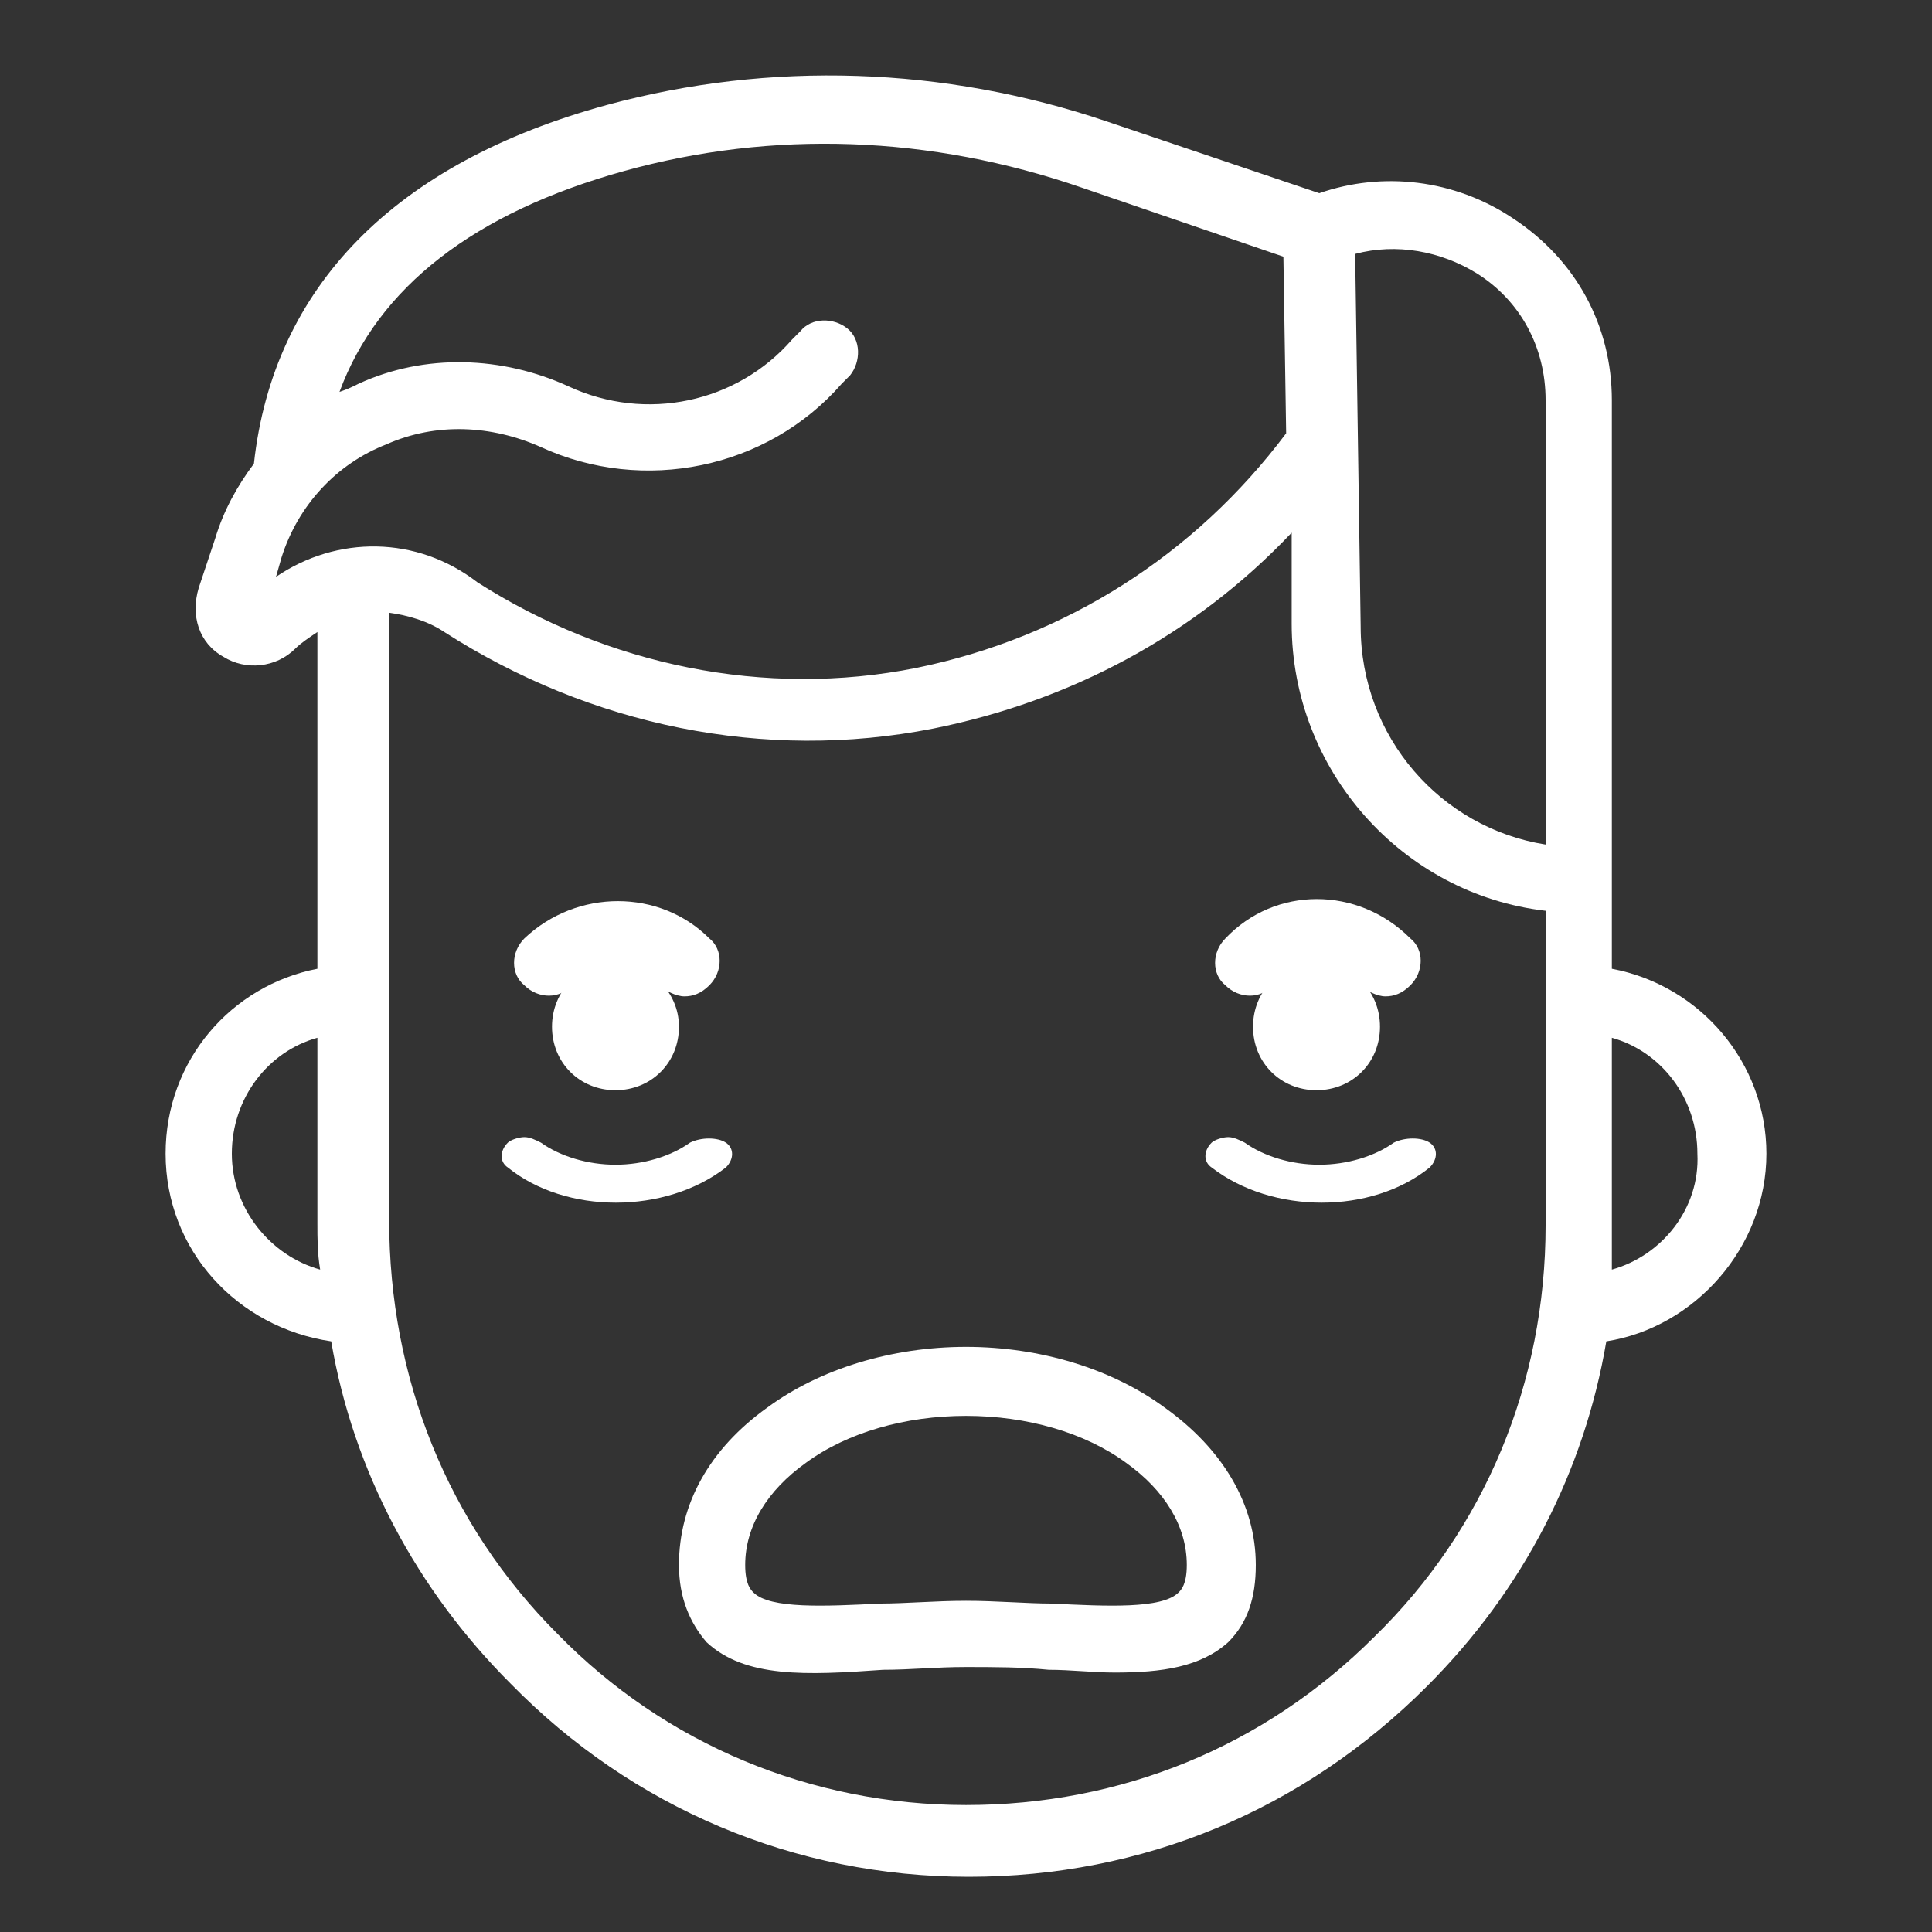
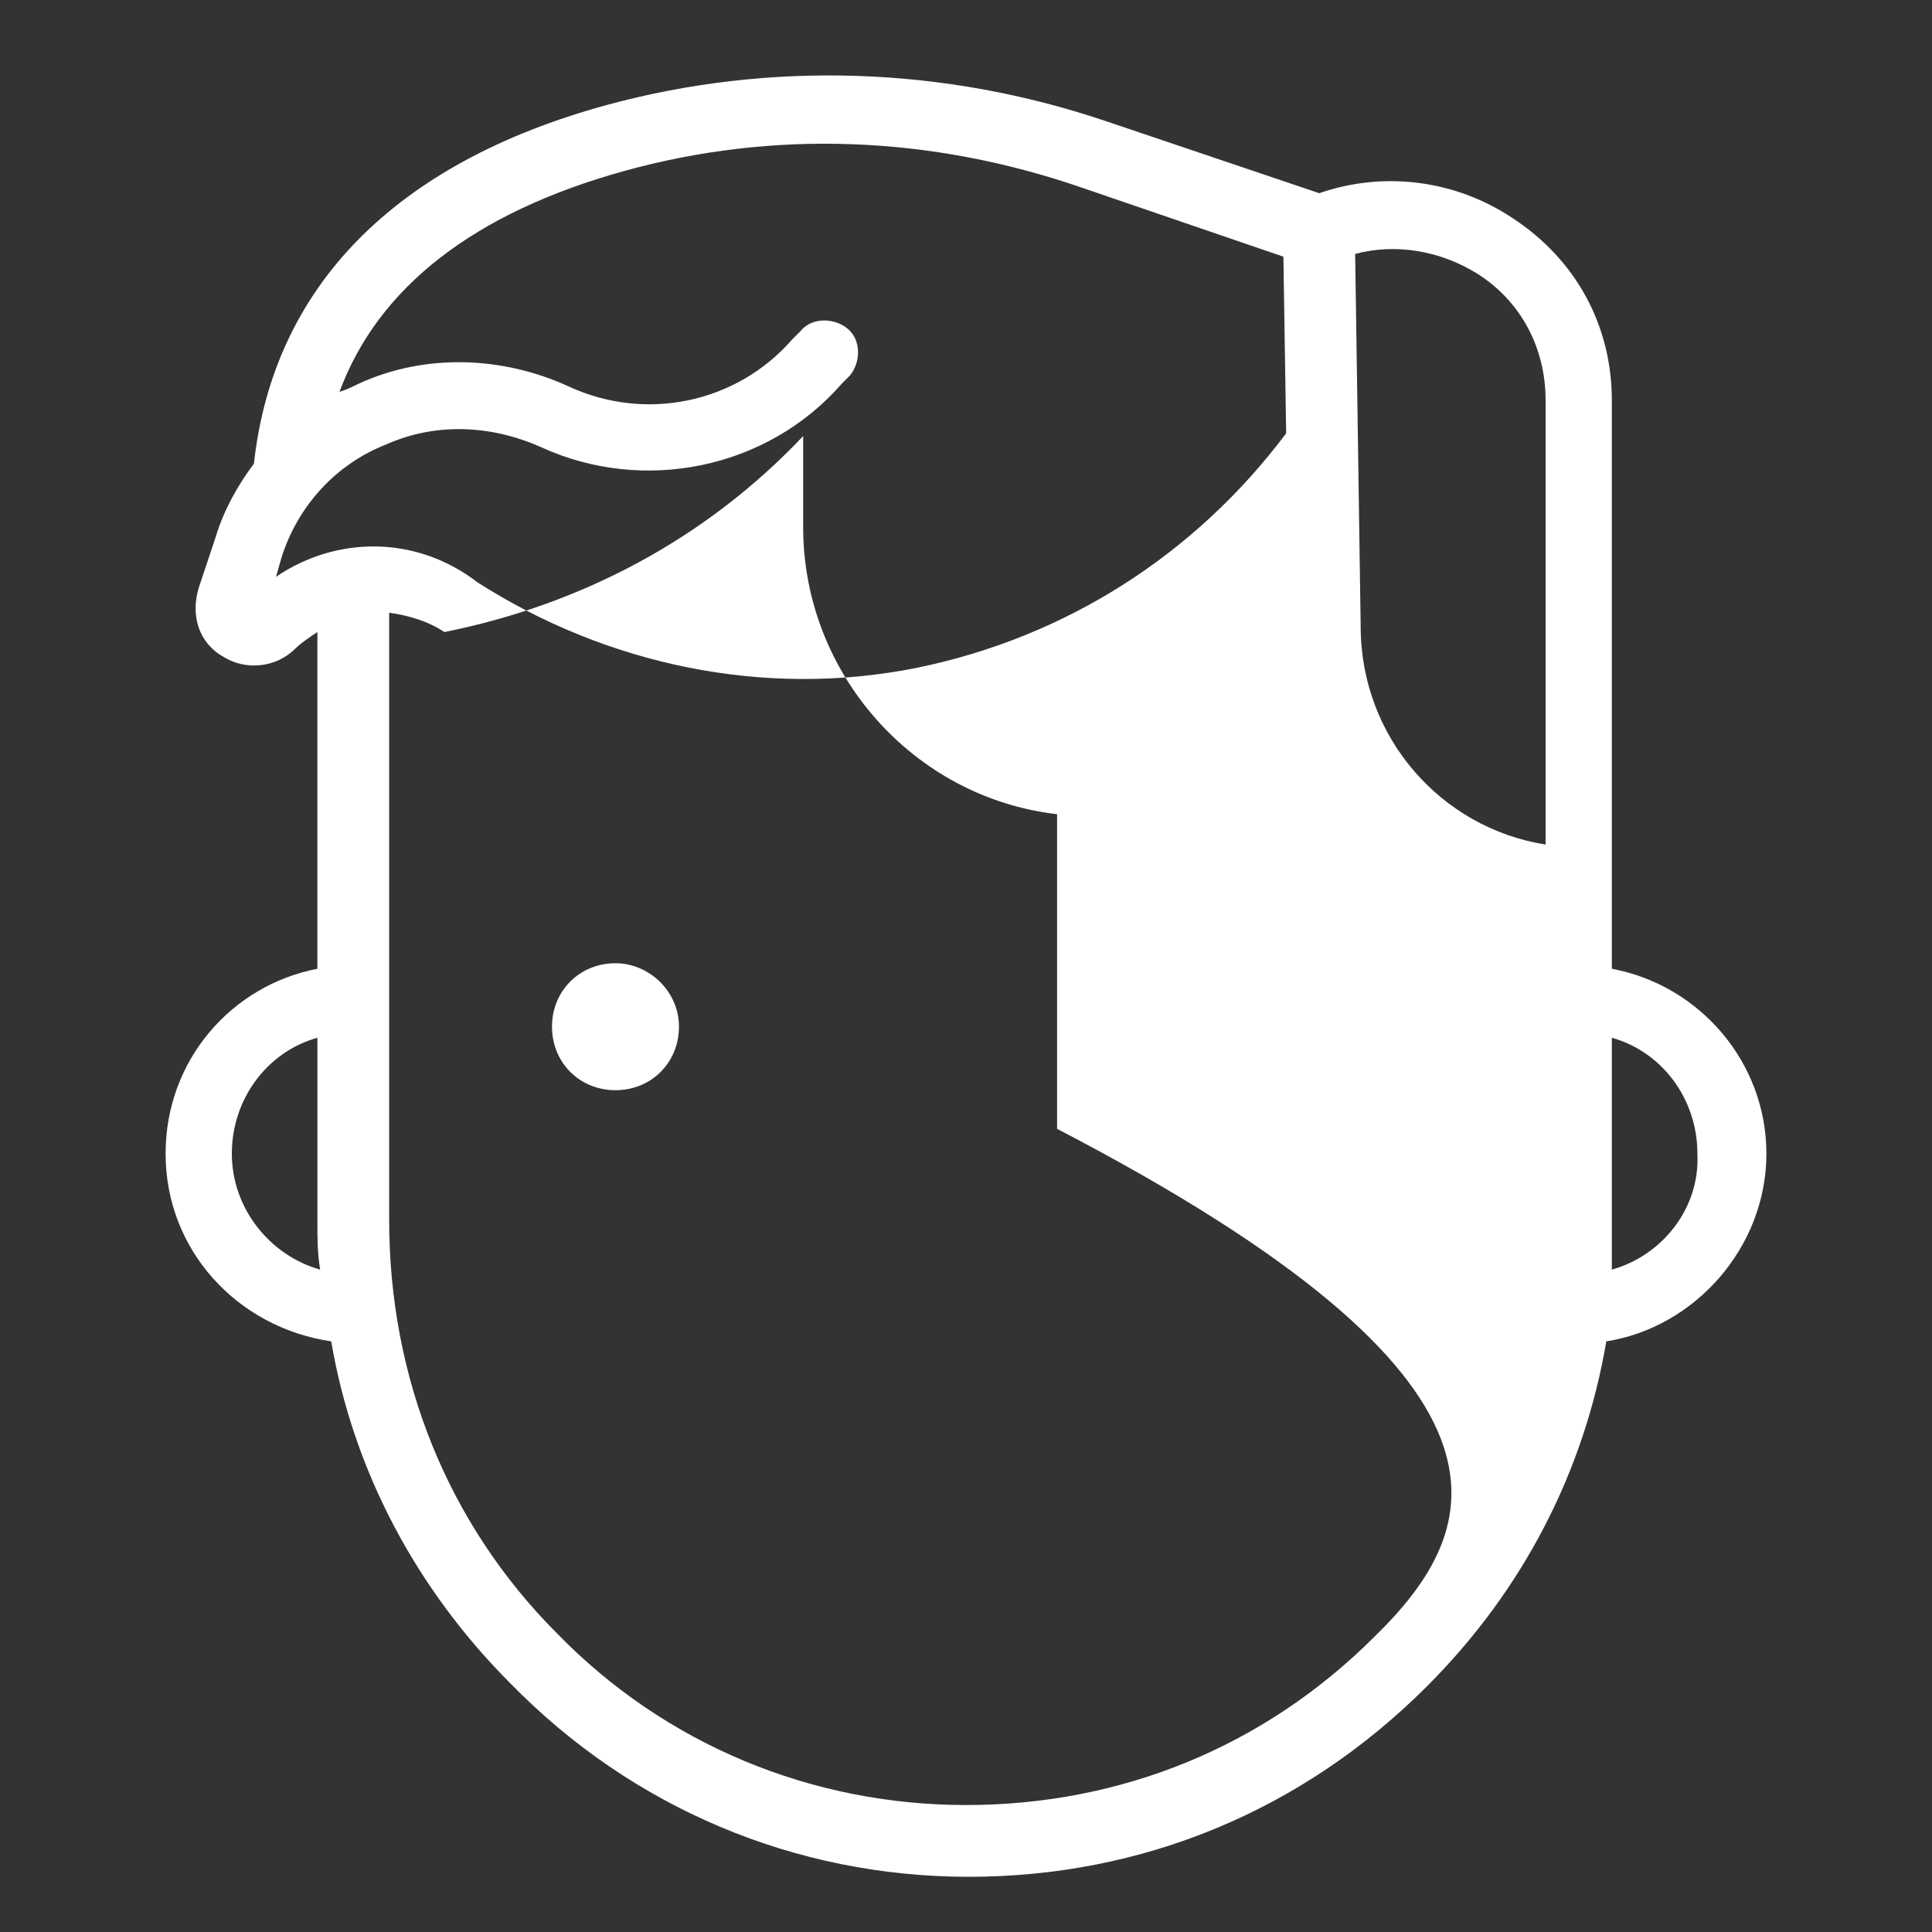
<svg xmlns="http://www.w3.org/2000/svg" version="1.1" id="Layer_1" x="0px" y="0px" viewBox="0 0 70 70" style="enable-background:new 0 0 70 70;" xml:space="preserve">
  <rect x="0" y="0" width="70" height="70" fill="#333333" stroke="none" />
  <style type="text/css">
	.st0{fill:#FFFFFF;}
</style>
  <path class="st0" d="M24.6,37.2c0,1.3-1,2.3-2.3,2.3c-1.3,0-2.3-1-2.3-2.3c0-1.3,1-2.3,2.3-2.3C23.5,34.9,24.6,35.9,24.6,37.2  L24.6,37.2z M24.6,37.2" />
-   <path class="st0" d="M50,37.2c0,1.3-1,2.3-2.3,2.3c-1.3,0-2.3-1-2.3-2.3c0-1.3,1-2.3,2.3-2.3C49,34.9,50,35.9,50,37.2L50,37.2z   M50,37.2" />
-   <path class="st0" d="M23.9,35.7c0.2,0.2,0.6,0.4,0.9,0.4c0.3,0,0.6-0.1,0.9-0.4c0.5-0.5,0.5-1.3,0-1.7c-1.8-1.8-4.8-1.8-6.7,0  c-0.5,0.5-0.5,1.3,0,1.7c0.5,0.5,1.3,0.5,1.7,0C21.6,34.8,23,34.8,23.9,35.7L23.9,35.7z M23.9,35.7" />
  <path class="st0" d="M44.4,34c-0.5,0.5-0.5,1.3,0,1.7c0.5,0.5,1.3,0.5,1.7,0c0.9-0.9,2.3-0.9,3.2,0c0.2,0.2,0.6,0.4,0.9,0.4  c0.3,0,0.6-0.1,0.9-0.4c0.5-0.5,0.5-1.3,0-1.7C49.2,32.1,46.2,32.1,44.4,34L44.4,34z M44.4,34" />
  <path class="st0" d="M51.8,42.3c0.3-0.3,0.3-0.7,0-0.9c-0.3-0.2-0.9-0.2-1.3,0c-0.7,0.5-1.7,0.8-2.7,0.8h0c-1,0-2-0.3-2.7-0.8  c-0.2-0.1-0.4-0.2-0.6-0.2c-0.2,0-0.5,0.1-0.6,0.2c-0.3,0.3-0.3,0.7,0,0.9C46.1,44,49.7,44,51.8,42.3z" />
-   <path class="st0" d="M26.3,42.3c0.3-0.3,0.3-0.7,0-0.9c-0.3-0.2-0.9-0.2-1.3,0c-0.7,0.5-1.7,0.8-2.7,0.8h0c-1,0-2-0.3-2.7-0.8  c-0.2-0.1-0.4-0.2-0.6-0.2c-0.2,0-0.5,0.1-0.6,0.2c-0.3,0.3-0.3,0.7,0,0.9C20.5,44,24.1,44,26.3,42.3z" />
-   <path class="st0" d="M64,41.8c0-3.3-2.4-6.1-5.6-6.7V14.5c0-2.7-1.3-5.1-3.6-6.6c-2.1-1.4-4.7-1.7-7-0.9l-7.7-2.6  c-5.9-2-12.2-2.2-18.1-0.6c-7.7,2.1-12.1,6.6-12.8,13c-0.6,0.8-1.1,1.7-1.4,2.7l-0.6,1.8c-0.3,1,0,2,0.9,2.5  c0.8,0.5,1.9,0.4,2.6-0.3c0.2-0.2,0.5-0.4,0.8-0.6v12.2C8.4,35.7,6,38.4,6,41.8c0,3.5,2.6,6.3,6,6.8c0.8,4.7,3.1,9,6.5,12.4  c4.4,4.5,10.3,7,16.6,7h0c6.3,0,12.1-2.4,16.6-6.9c3.5-3.5,5.7-7.8,6.5-12.5C61.4,48.1,64,45.2,64,41.8L64,41.8z M53.5,9.9  c1.6,1,2.5,2.7,2.5,4.6v16.1c-3.8-0.6-6.7-3.9-6.7-7.9L49.1,9.2C50.6,8.8,52.2,9.1,53.5,9.9L53.5,9.9z M10,20.9l0.2-0.7  c0.6-1.9,2-3.4,3.8-4.1c1.8-0.8,3.8-0.7,5.6,0.1c3.7,1.7,8.2,0.8,10.9-2.3l0.3-0.3c0.4-0.5,0.4-1.3-0.1-1.7  c-0.5-0.4-1.3-0.4-1.7,0.1l-0.3,0.3c-2,2.3-5.3,3-8.1,1.7c-2.4-1.1-5.2-1.2-7.6-0.1c-0.2,0.1-0.4,0.2-0.7,0.3  c1.4-3.8,4.9-6.5,10.3-8c5.4-1.5,11.1-1.3,16.6,0.6l7.3,2.5l0.1,6.4c-3.3,4.4-8,7.4-13.4,8.5c-5.5,1.1-11.2-0.1-15.9-3.1  C15.1,19.4,12.2,19.4,10,20.9L10,20.9z M8.4,41.8c0-2,1.3-3.7,3.1-4.2v6.7c0,0.6,0,1.1,0.1,1.7C9.8,45.5,8.4,43.8,8.4,41.8L8.4,41.8  z M49.8,59.3c-4,4-9.2,6.1-14.8,6.1h0c-5.6,0-10.9-2.2-14.8-6.2c-4-4-6.1-9.3-6.1-15v-22c0.7,0.1,1.4,0.3,2,0.7  c5.3,3.4,11.6,4.7,17.7,3.5c5-1,9.5-3.4,13-7.1v3.3c0,5.3,4,9.8,9.2,10.4v11.4C56,50.1,53.8,55.4,49.8,59.3L49.8,59.3z M58.4,46  c0-0.5,0-1,0-1.5v-6.9c1.8,0.5,3.1,2.2,3.1,4.2C61.6,43.8,60.2,45.5,58.4,46L58.4,46z M58.4,46" />
-   <path class="st0" d="M42.2,51c-1.9-1.4-4.5-2.2-7.2-2.2c-2.7,0-5.3,0.8-7.2,2.2c-2.1,1.5-3.2,3.5-3.2,5.7c0,1.2,0.4,2.1,1,2.8  c1.4,1.3,3.6,1.2,6.4,1c1,0,1.9-0.1,3-0.1c1,0,2,0,3,0.1c0.8,0,1.6,0.1,2.4,0.1c1.7,0,3.1-0.2,4.1-1.1c0.7-0.7,1-1.6,1-2.8  C45.5,54.5,44.3,52.5,42.2,51L42.2,51z M42.7,57.7c-0.6,0.6-2.6,0.5-4.6,0.4c-0.9,0-2-0.1-3.1-0.1s-2.2,0.1-3.1,0.1  c-2,0.1-4,0.2-4.6-0.4c-0.1-0.1-0.3-0.3-0.3-1c0-1.4,0.8-2.7,2.2-3.7c1.5-1.1,3.6-1.7,5.8-1.7c2.2,0,4.3,0.6,5.8,1.7  c1.4,1,2.2,2.3,2.2,3.7C43,57.4,42.8,57.6,42.7,57.7L42.7,57.7z M42.7,57.7" />
+   <path class="st0" d="M64,41.8c0-3.3-2.4-6.1-5.6-6.7V14.5c0-2.7-1.3-5.1-3.6-6.6c-2.1-1.4-4.7-1.7-7-0.9l-7.7-2.6  c-5.9-2-12.2-2.2-18.1-0.6c-7.7,2.1-12.1,6.6-12.8,13c-0.6,0.8-1.1,1.7-1.4,2.7l-0.6,1.8c-0.3,1,0,2,0.9,2.5  c0.8,0.5,1.9,0.4,2.6-0.3c0.2-0.2,0.5-0.4,0.8-0.6v12.2C8.4,35.7,6,38.4,6,41.8c0,3.5,2.6,6.3,6,6.8c0.8,4.7,3.1,9,6.5,12.4  c4.4,4.5,10.3,7,16.6,7h0c6.3,0,12.1-2.4,16.6-6.9c3.5-3.5,5.7-7.8,6.5-12.5C61.4,48.1,64,45.2,64,41.8L64,41.8z M53.5,9.9  c1.6,1,2.5,2.7,2.5,4.6v16.1c-3.8-0.6-6.7-3.9-6.7-7.9L49.1,9.2C50.6,8.8,52.2,9.1,53.5,9.9L53.5,9.9z M10,20.9l0.2-0.7  c0.6-1.9,2-3.4,3.8-4.1c1.8-0.8,3.8-0.7,5.6,0.1c3.7,1.7,8.2,0.8,10.9-2.3l0.3-0.3c0.4-0.5,0.4-1.3-0.1-1.7  c-0.5-0.4-1.3-0.4-1.7,0.1l-0.3,0.3c-2,2.3-5.3,3-8.1,1.7c-2.4-1.1-5.2-1.2-7.6-0.1c-0.2,0.1-0.4,0.2-0.7,0.3  c1.4-3.8,4.9-6.5,10.3-8c5.4-1.5,11.1-1.3,16.6,0.6l7.3,2.5l0.1,6.4c-3.3,4.4-8,7.4-13.4,8.5c-5.5,1.1-11.2-0.1-15.9-3.1  C15.1,19.4,12.2,19.4,10,20.9L10,20.9z M8.4,41.8c0-2,1.3-3.7,3.1-4.2v6.7c0,0.6,0,1.1,0.1,1.7C9.8,45.5,8.4,43.8,8.4,41.8L8.4,41.8  z M49.8,59.3c-4,4-9.2,6.1-14.8,6.1h0c-5.6,0-10.9-2.2-14.8-6.2c-4-4-6.1-9.3-6.1-15v-22c0.7,0.1,1.4,0.3,2,0.7  c5-1,9.5-3.4,13-7.1v3.3c0,5.3,4,9.8,9.2,10.4v11.4C56,50.1,53.8,55.4,49.8,59.3L49.8,59.3z M58.4,46  c0-0.5,0-1,0-1.5v-6.9c1.8,0.5,3.1,2.2,3.1,4.2C61.6,43.8,60.2,45.5,58.4,46L58.4,46z M58.4,46" />
</svg>